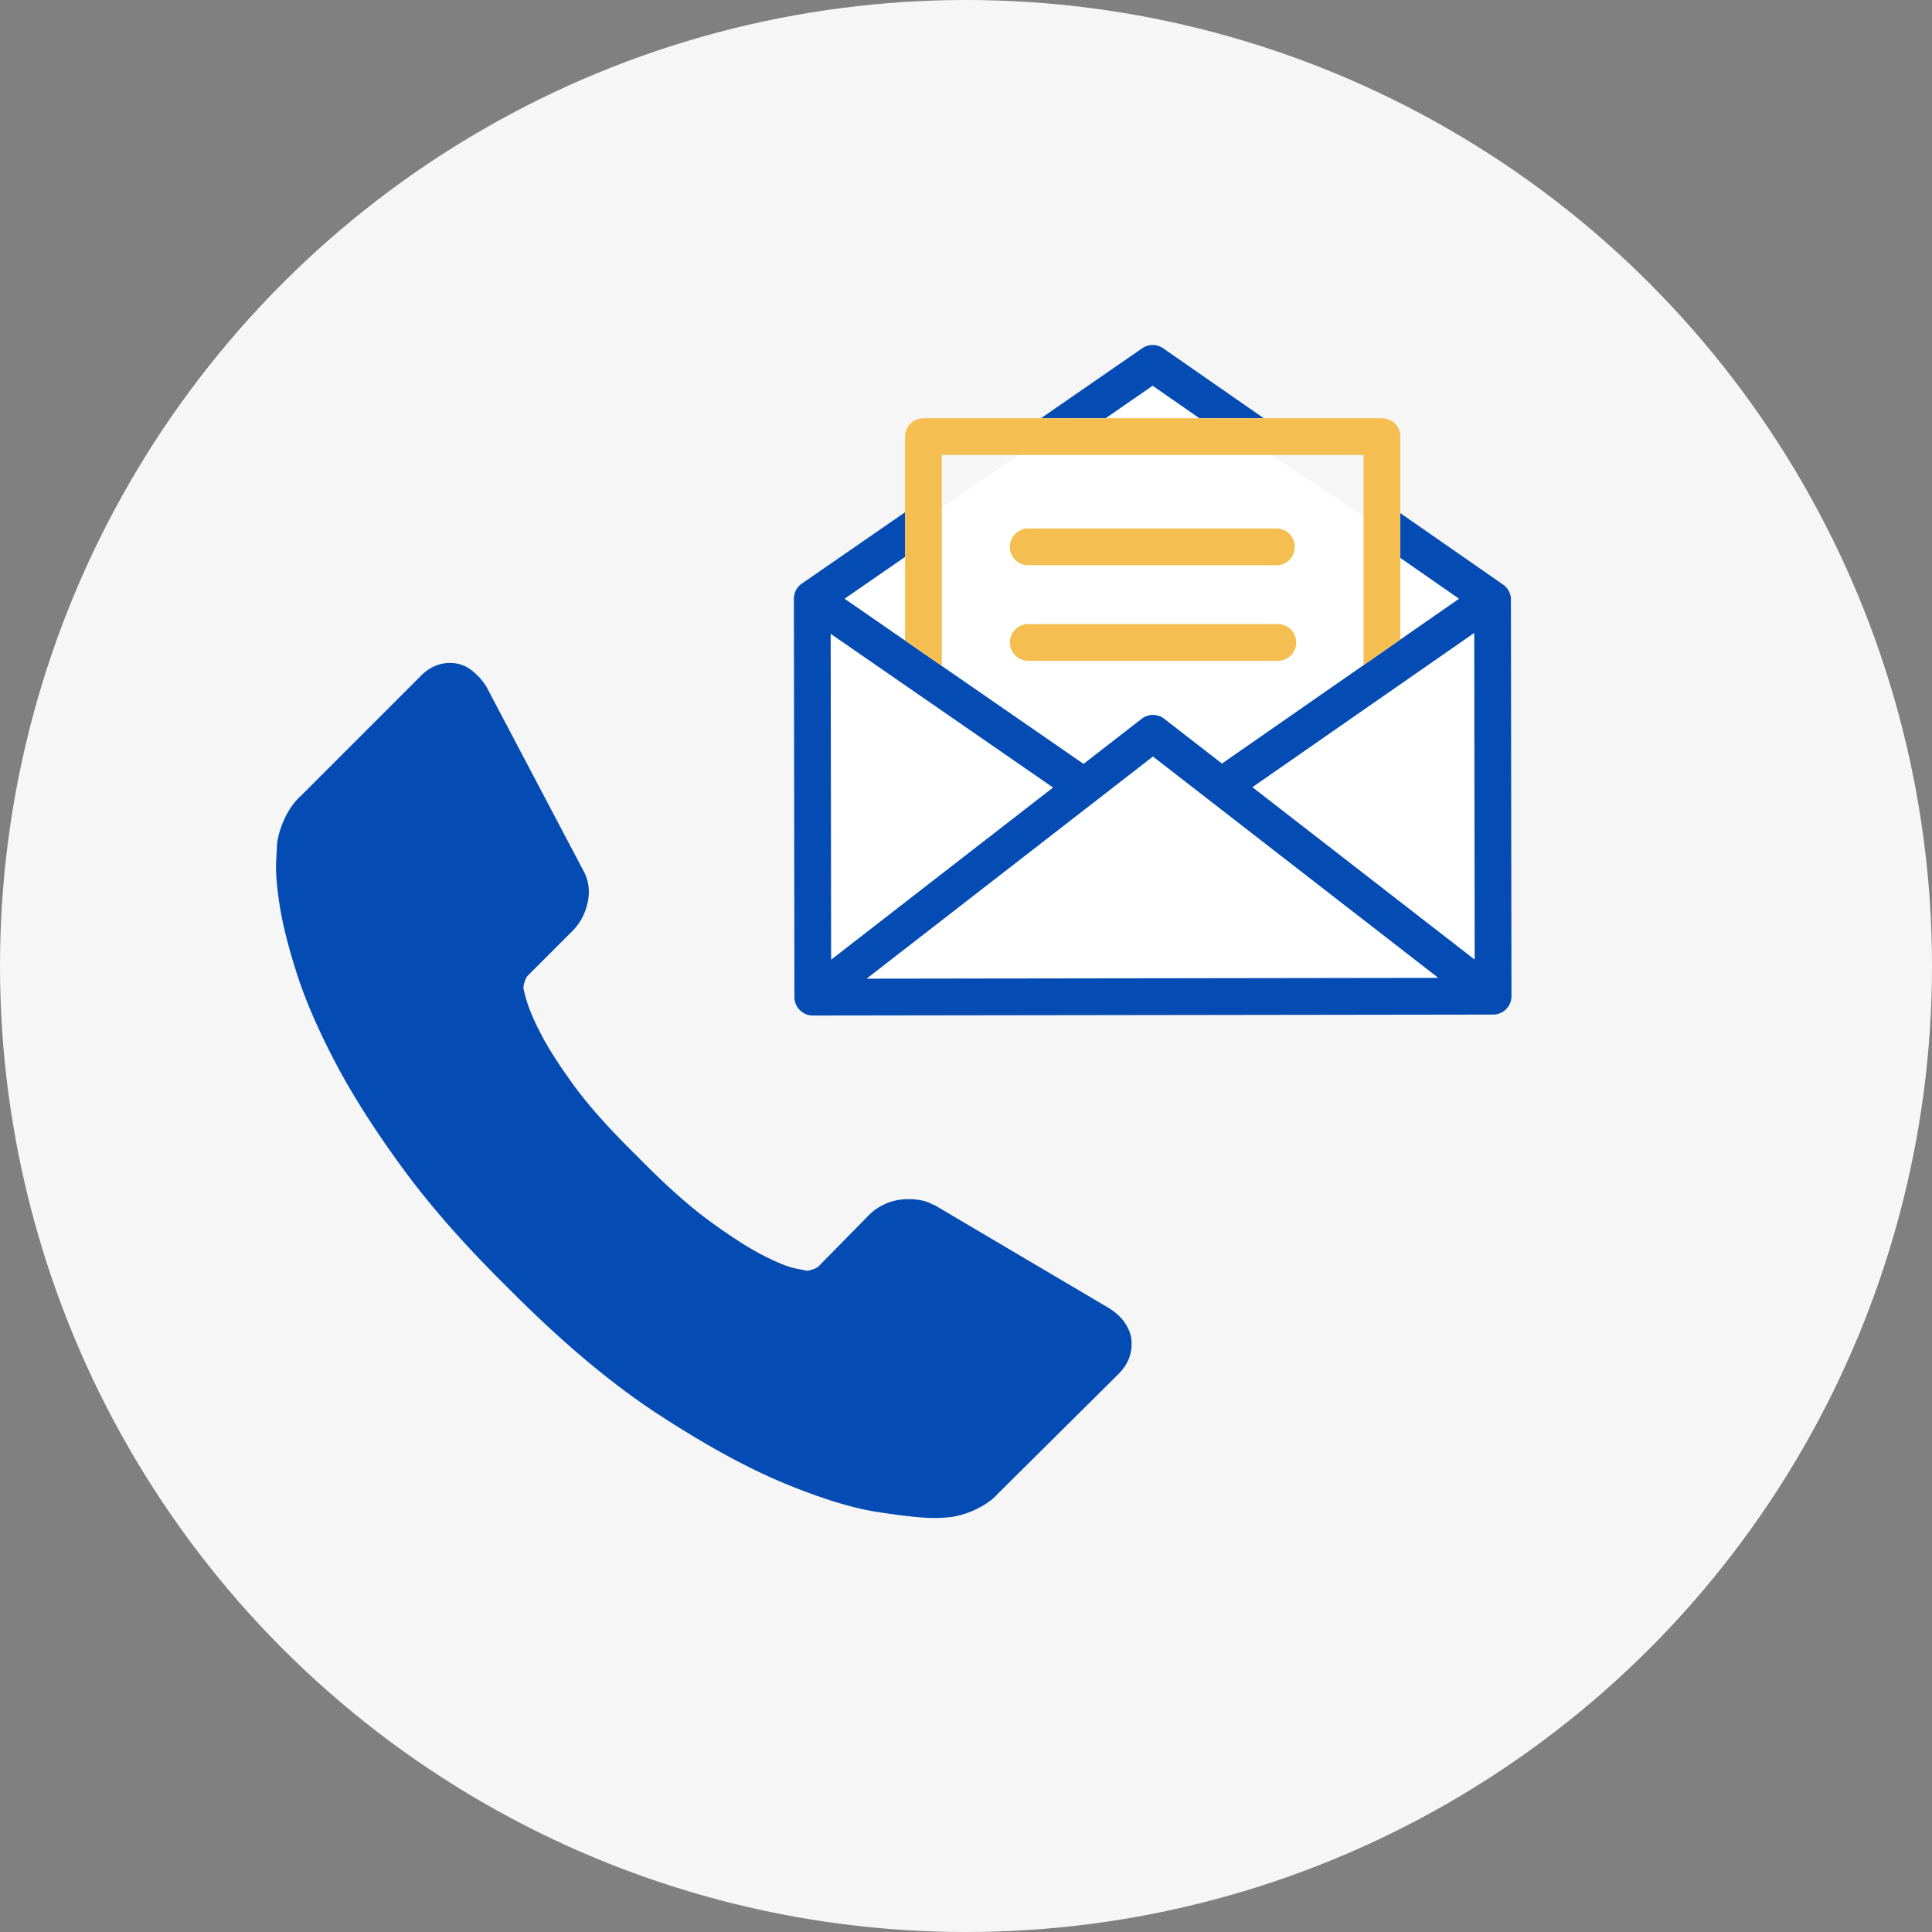
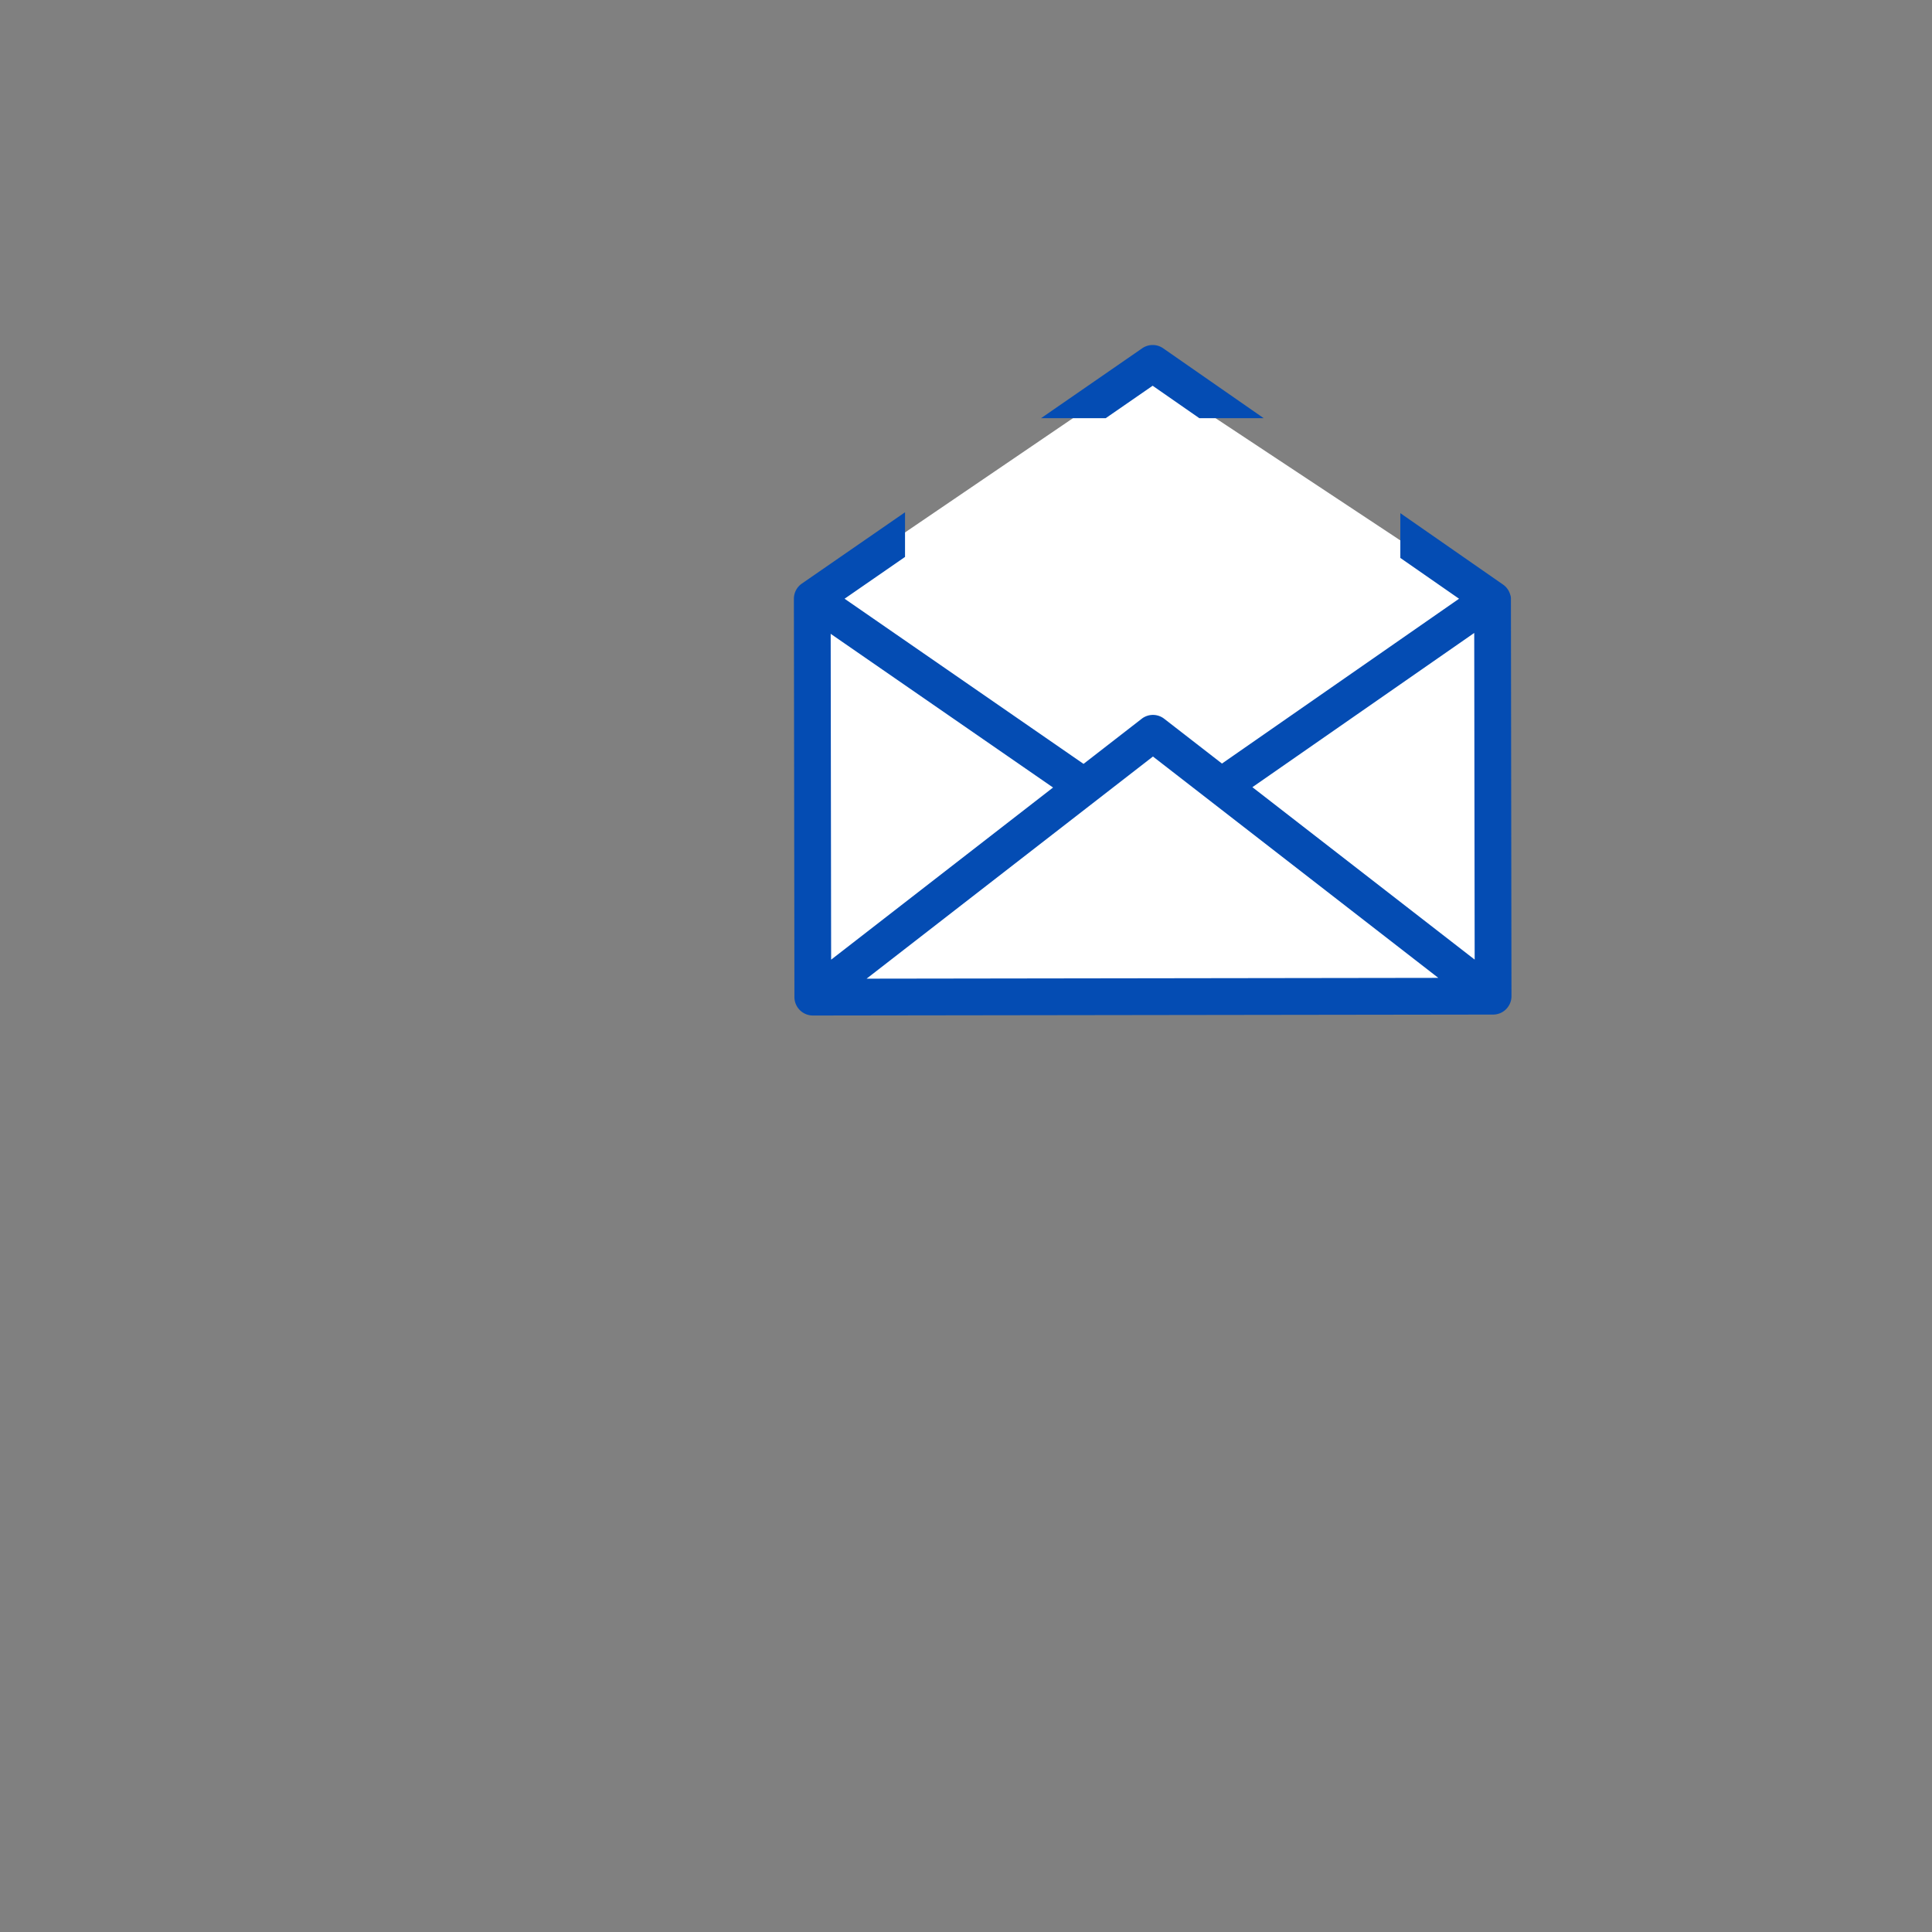
<svg xmlns="http://www.w3.org/2000/svg" width="140" height="140" viewBox="0 0 140 140">
  <rect x="0" y="0" width="140" height="140" fill="#808080" stroke="none" />
-   <circle fill="#F6F6F6" cx="70" cy="70" r="70" />
  <path fill="#FFF" d="M82.845 26.837l-23.79 16.186v28.665H108V43.477z" />
  <path fill="#14448F" d="M86.909 30.304h4.665" />
  <path fill="#044CB3" d="M84.288 25.239a1.332 1.332 0 0 0-1.517-.003l-7.334 5.068h4.686l3.402-2.352 3.384 2.352h4.665l-7.286-5.065zm25.199 18.125a.783.783 0 0 0-.048-.265 1.33 1.33 0 0 0-.523-.739l-7.443-5.175v3.244l4.255 2.957-17.18 11.944-4.184-3.245-.019-.014a1.33 1.33 0 0 0-1.614.014l-4.214 3.269-17.316-11.968 4.381-3.029v-3.236l-7.479 5.169a1.329 1.329 0 0 0-.573 1.077l-.002.023.039 28.868a1.339 1.339 0 0 0 1.332 1.33h.001l49.297-.068a1.333 1.333 0 0 0 1.33-1.334l-.04-28.822zm-49.293 2.565l16.114 11.138-16.081 12.474-.033-23.612zm2.602 24.989l20.751-16.097 20.678 16.039-41.429.058zm27.957-13.876l16.075-11.176.032 23.67-16.107-12.494z" />
-   <path fill="#F4BE50" d="M98.81 48.197l2.672-1.857s-.029.104 0 0l-.009.006V31.639c0-.734-.597-1.332-1.332-1.332H66.915c-.734 0-1.331.598-1.331 1.332v14.776L69.7 49.26l-1.453-1.004V32.97H98.81v15.227z" />
-   <path fill="#DBAA2F" d="M65.583 46.415l-.528-.365z" />
-   <path fill="#F4BE50" d="M92.543 38.296H74.512c-.734 0-1.332.597-1.332 1.332s.598 1.332 1.332 1.332h18.031a1.333 1.333 0 0 0 0-2.664zm0 6.926H74.512c-.734 0-1.332.596-1.332 1.331s.598 1.331 1.332 1.331h18.031a1.332 1.332 0 1 0 0-2.662z" />
-   <path fill="#044CB3" d="M81.971 96.938c.131 1.006-.176 1.881-.918 2.625l-8.73 8.663c-.395.438-.908.811-1.542 1.116a6.372 6.372 0 0 1-1.87.591c-.044 0-.175.011-.394.033a9.232 9.232 0 0 1-.854.033c-.831 0-2.177-.143-4.037-.427-1.859-.285-4.135-.985-6.825-2.101-2.691-1.116-5.743-2.79-9.156-5.021s-7.045-5.294-10.896-9.188c-3.062-3.02-5.602-5.907-7.613-8.664-2.014-2.757-3.633-5.306-4.857-7.646-1.226-2.341-2.145-4.463-2.757-6.367-.612-1.903-1.028-3.544-1.247-4.922s-.307-2.462-.263-3.249.065-1.225.065-1.312a6.408 6.408 0 0 1 .591-1.871c.307-.635.679-1.148 1.116-1.542l8.729-8.729c.612-.613 1.312-.919 2.101-.919.568 0 1.071.164 1.51.492a4.55 4.55 0 0 1 1.115 1.214l7.023 13.324c.393.7.502 1.466.328 2.297-.176.832-.547 1.531-1.116 2.101l-3.216 3.217c-.088.087-.164.229-.23.426a1.637 1.637 0 0 0-.098.492c.175.92.568 1.97 1.181 3.15.525 1.051 1.335 2.33 2.429 3.84s2.647 3.249 4.66 5.218c1.969 2.014 3.719 3.577 5.251 4.693 1.531 1.115 2.812 1.937 3.84 2.461 1.028.525 1.815.843 2.362.952l.82.164c.088 0 .23-.033.427-.099.197-.065.339-.143.427-.229l3.741-3.807a4.02 4.02 0 0 1 2.757-1.051c.744 0 1.334.131 1.771.395h.066l12.667 7.481c.919.569 1.466 1.29 1.642 2.166z" />
</svg>